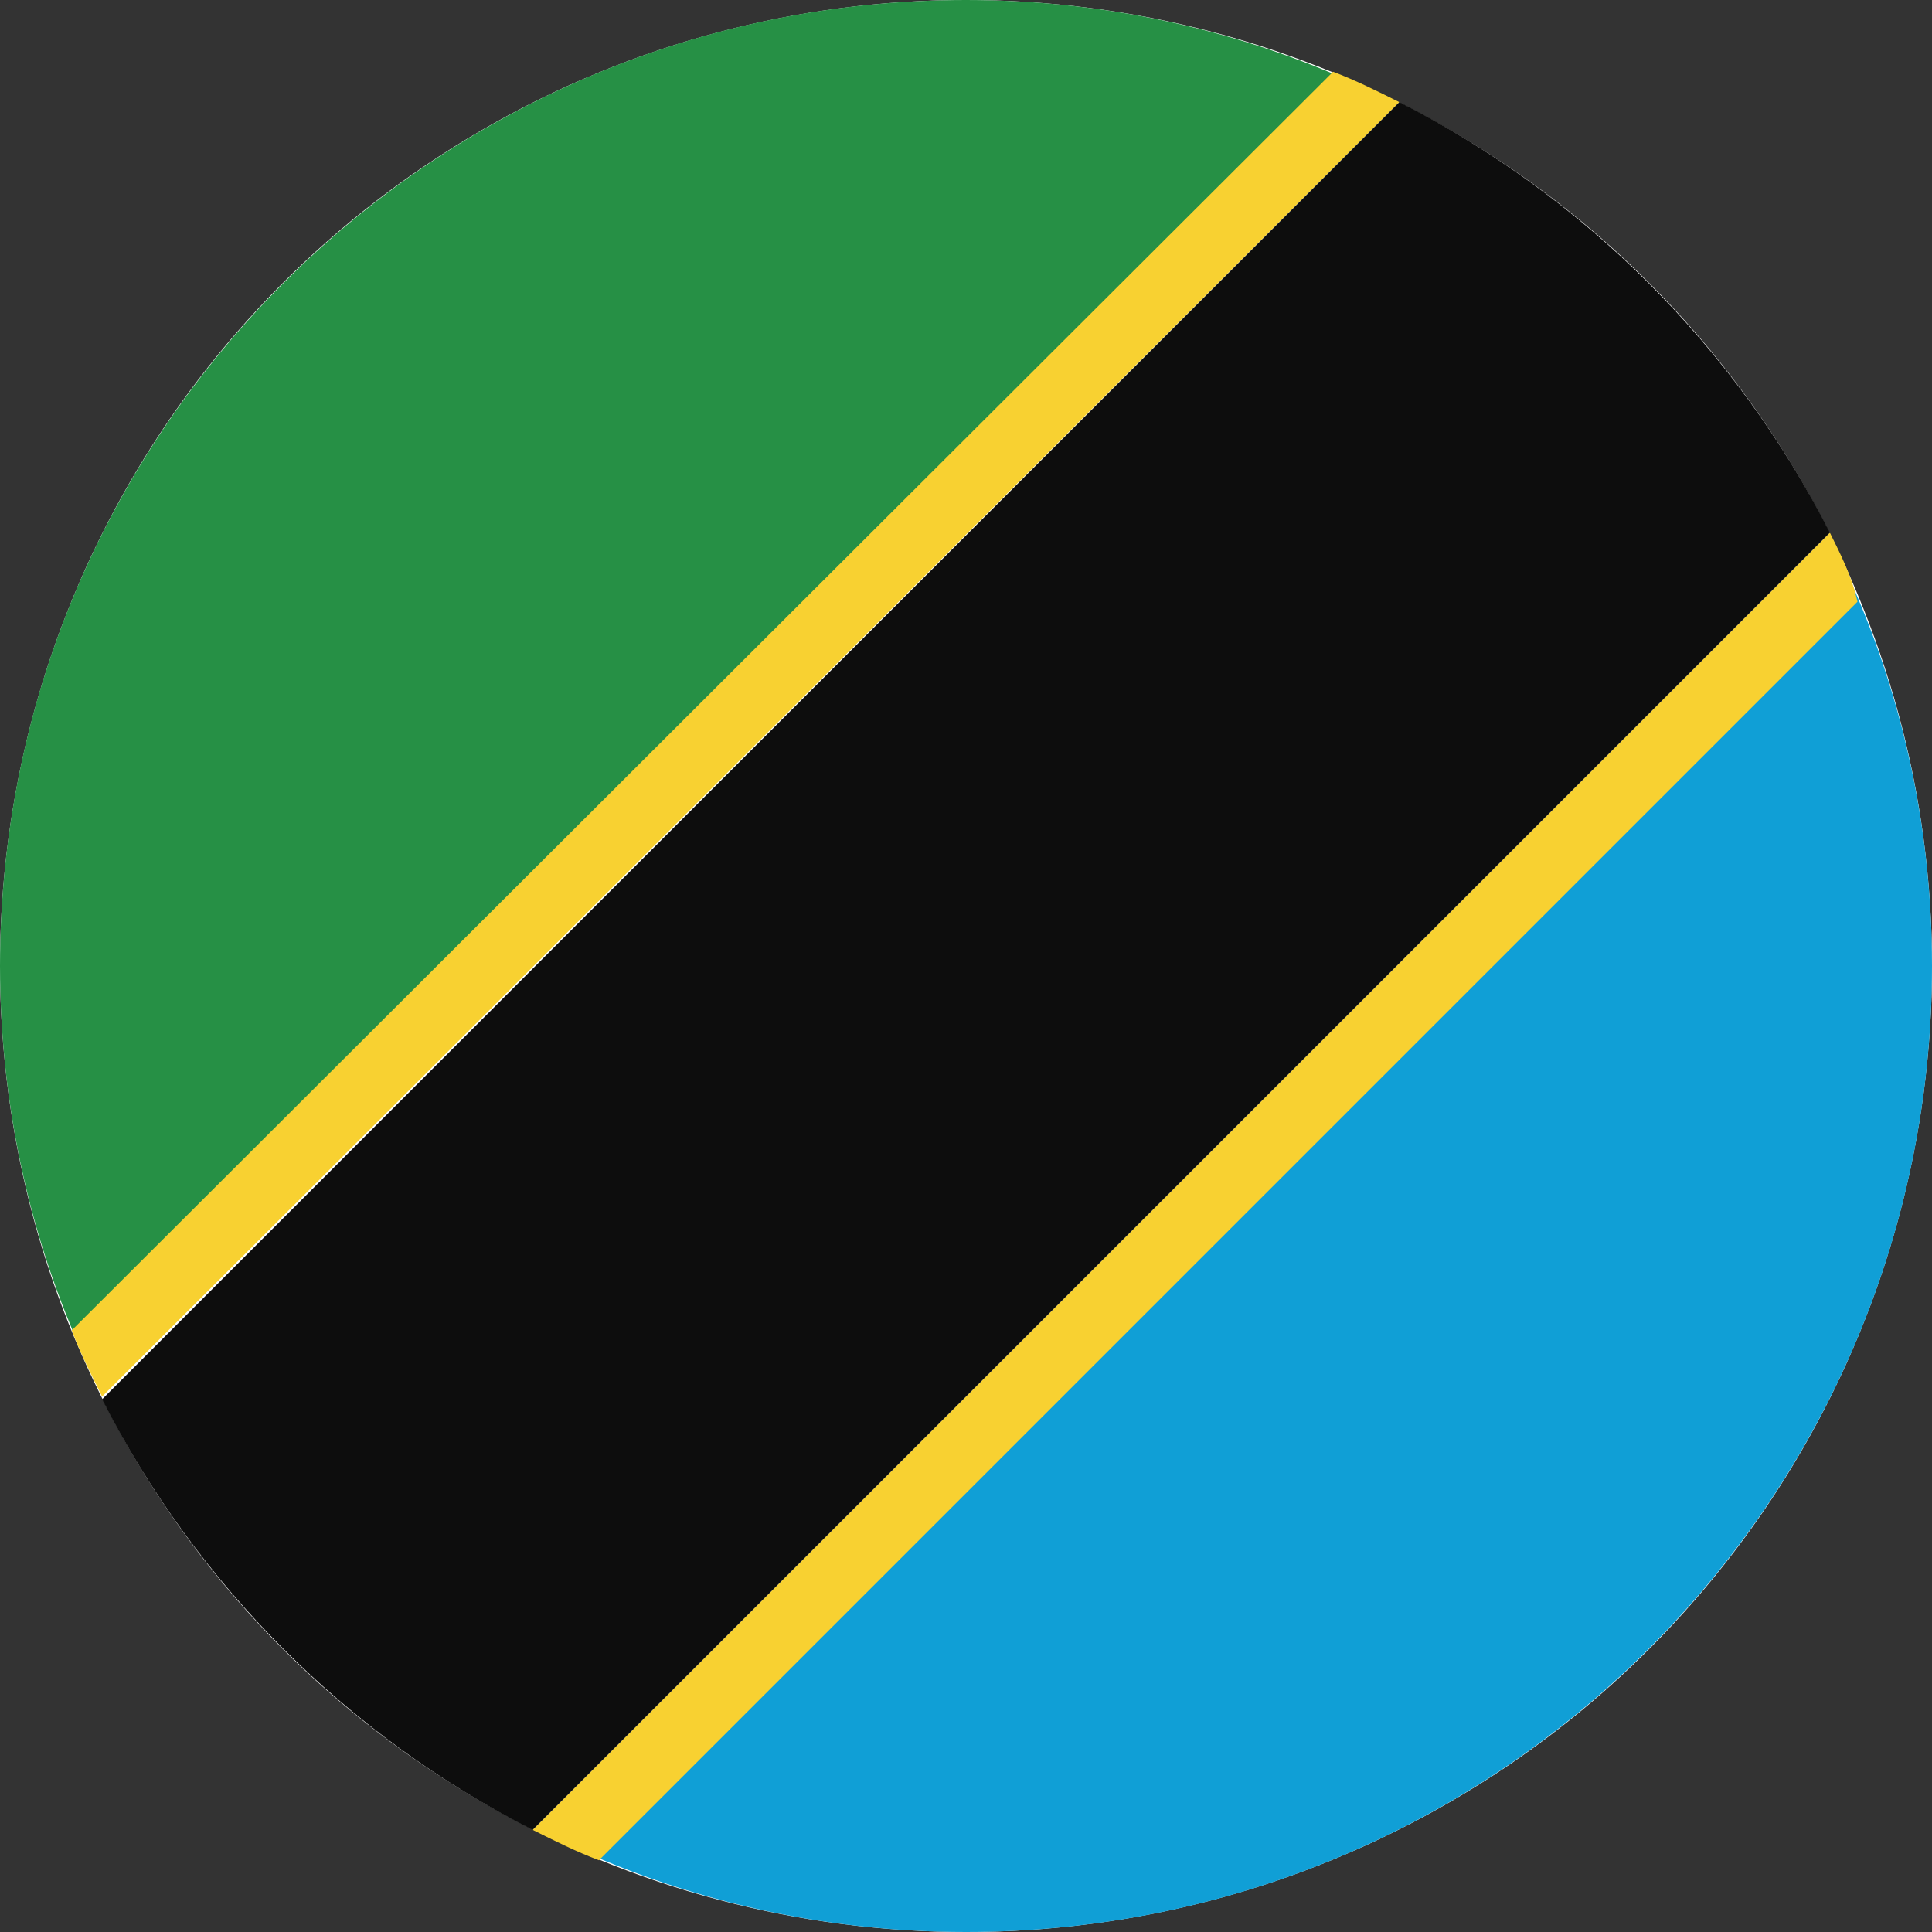
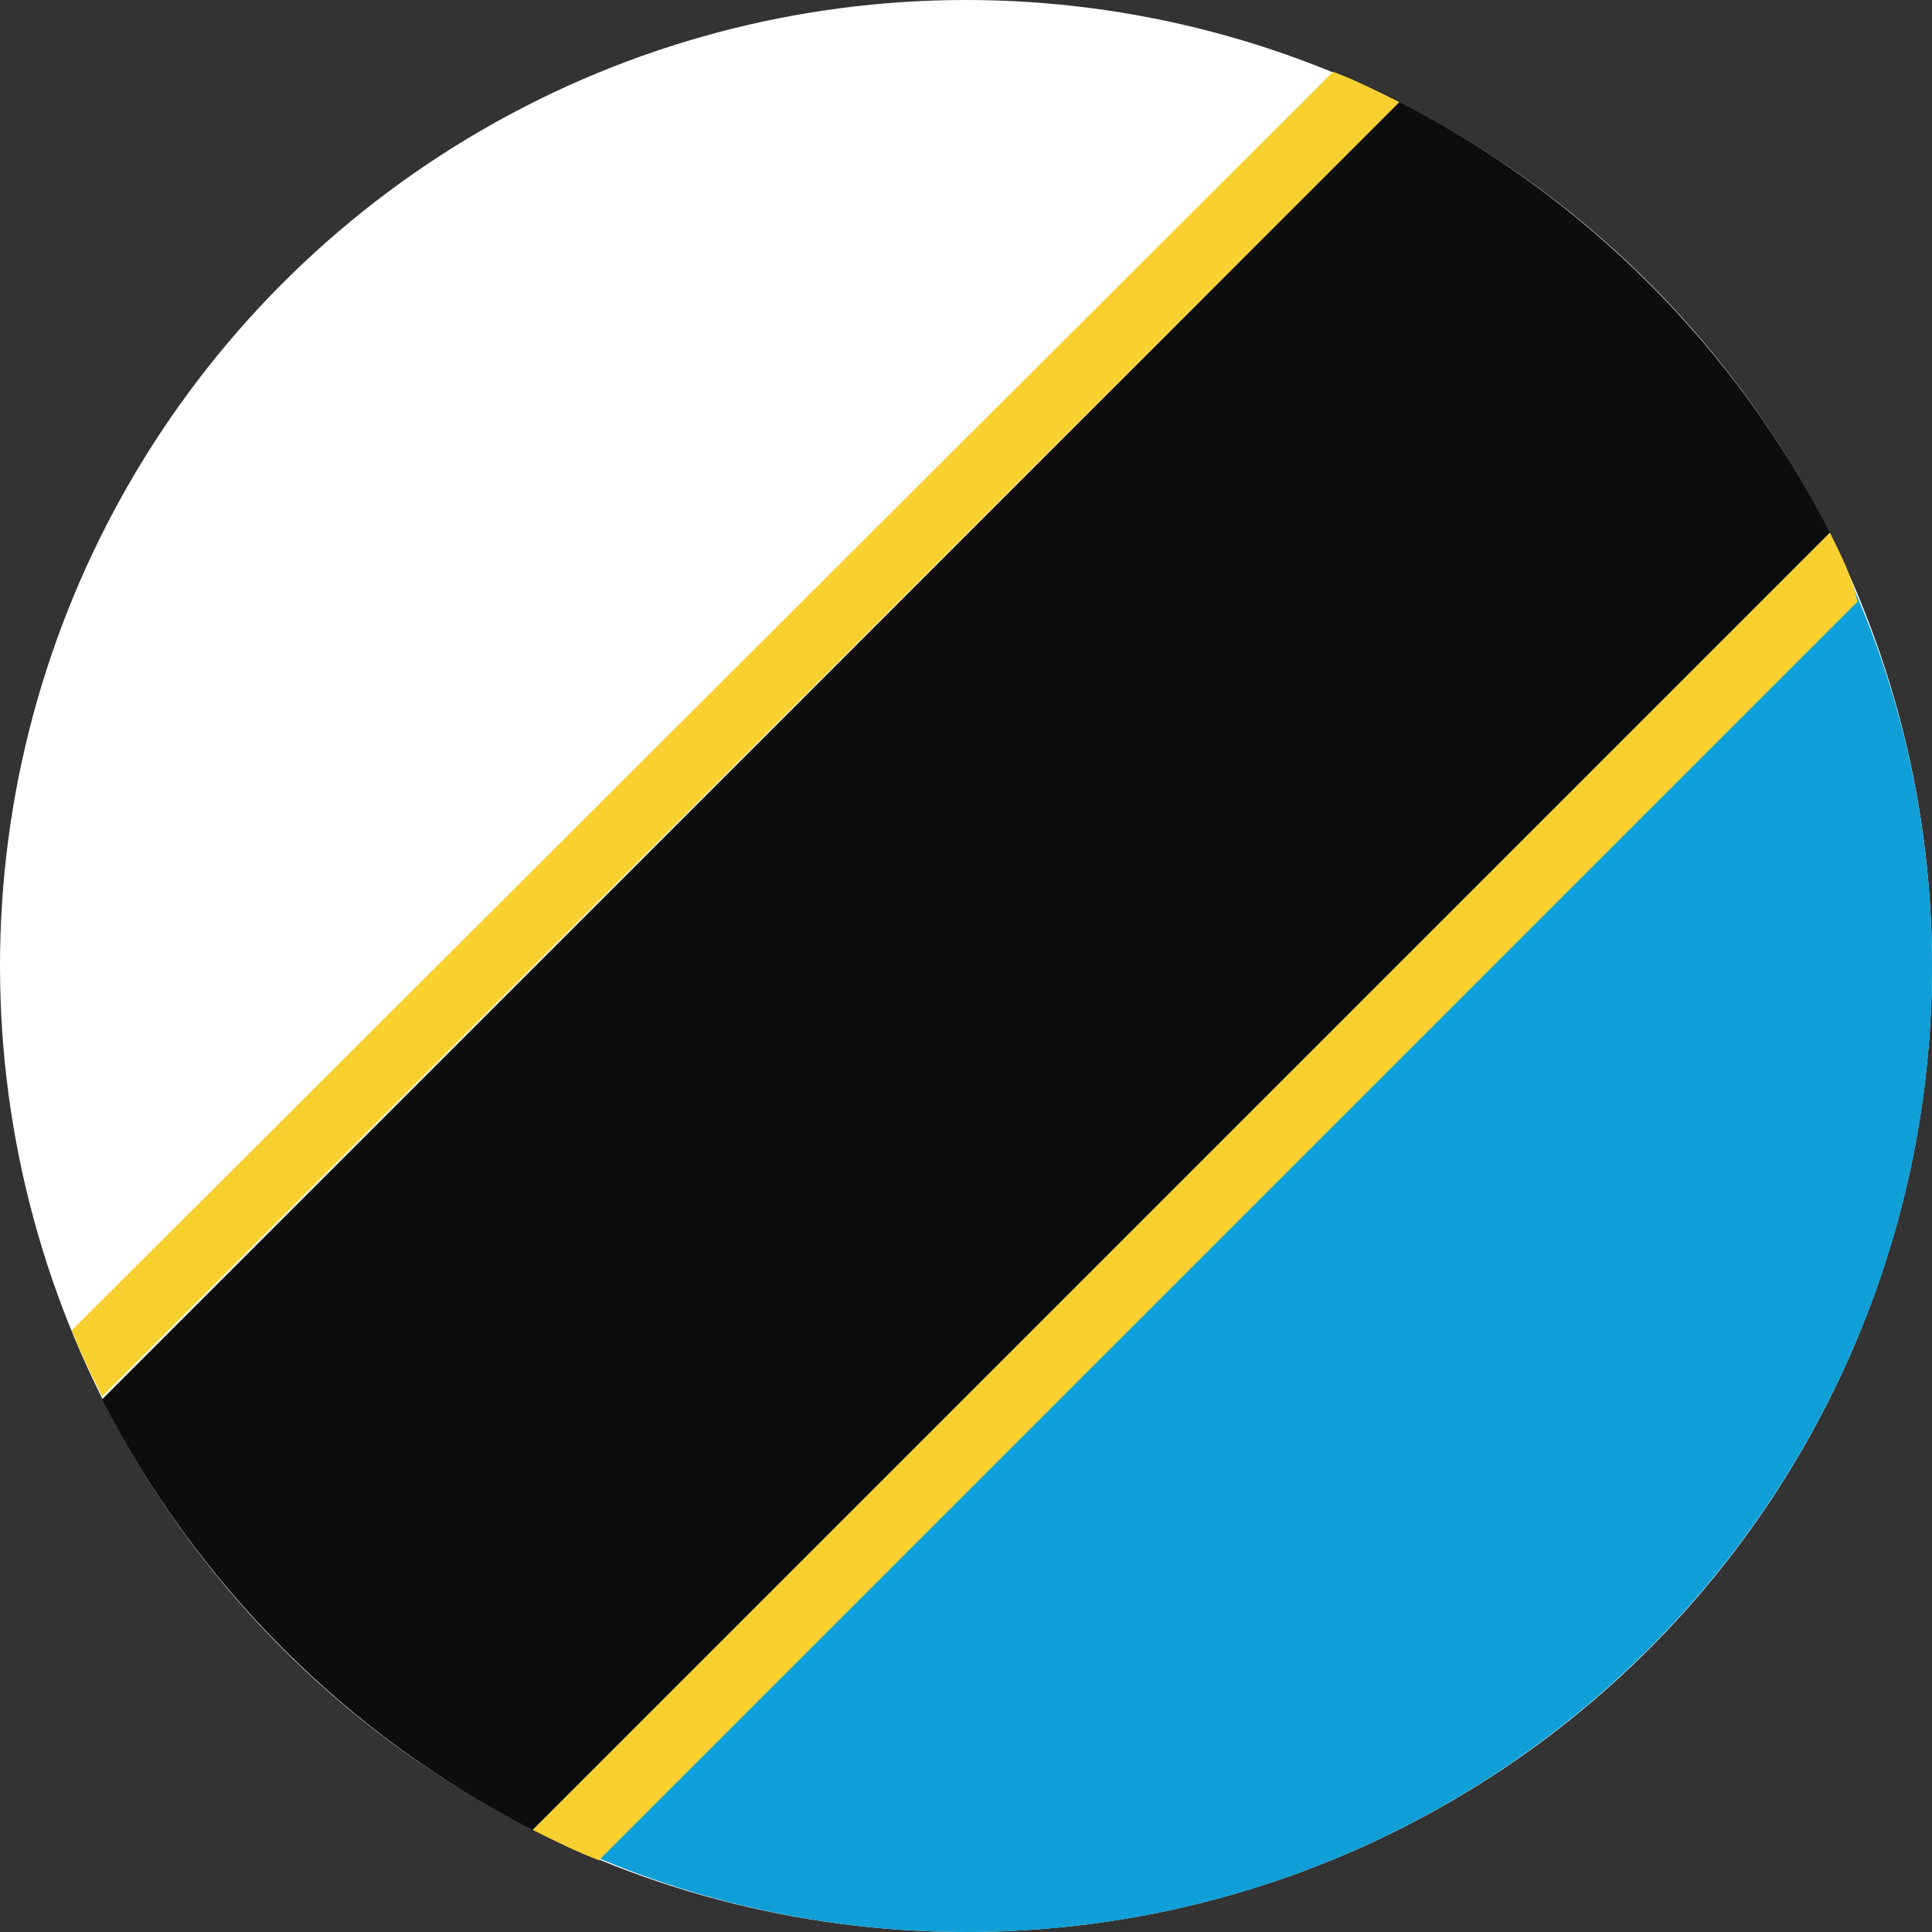
<svg xmlns="http://www.w3.org/2000/svg" version="1.1" id="Layer_1" x="0px" y="0px" viewBox="0 0 70 70" style="enable-background:new 0 0 70 70;" xml:space="preserve">
  <rect x="0" y="0" width="70" height="70" fill="#333333" stroke="none" />
  <style type="text/css">
	.st0{display:none;}
	.st1{display:inline;fill:#F0EEEE;}
	.st2{display:inline;fill:#4F5C32;}
	.st3{display:inline;fill:#D47928;}
	.st4{display:inline;fill:#C52328;}
	.st5{display:inline;fill:#FFC516;}
	.st6{display:inline;}
	.st7{fill:#C7444D;}
	.st8{fill:#F4F5F5;}
	.st9{fill:#FBB446;}
	.st10{fill:#FCB344;}
	.st11{fill:#5266AA;}
	.st12{fill:#F3A0C5;}
	.st13{fill:#FFD251;}
	.st14{display:inline;fill:#DE2227;}
	.st15{fill:#E0B624;}
	.st16{display:inline;fill:#1F4698;}
	.st17{display:inline;fill:#FFD72E;}
	.st18{display:inline;fill:#ED2A26;}
	.st19{display:inline;fill:#F1F0F0;}
	.st20{display:inline;fill:#D81F2A;}
	.st21{display:inline;fill:#F6C753;}
	.st22{display:inline;fill:#3986C7;}
	.st23{display:inline;fill:#EFECEC;}
	.st24{display:inline;fill:#F3F2F2;}
	.st25{display:inline;fill:#EB2227;}
	.st26{fill:#F1F0F0;}
	.st27{fill:#D81F2A;}
	.st28{fill:#6DA542;}
	.st29{fill:#FFD351;}
	.st30{fill:#31BA9C;}
	.st31{fill:#02AADC;}
	.st32{fill:#742E38;}
	.st33{fill:#AAD264;}
	.st34{fill:#884251;}
	.st35{fill:#793D46;}
	.st36{fill:#FEE15A;}
	.st37{fill:#FBB379;}
	.st38{fill:#9C4C5B;}
	.st39{display:inline;fill:#FEDA46;}
	.st40{display:inline;fill:#010101;}
	.st41{display:inline;fill:#F8981E;}
	.st42{display:inline;fill:#4A6F34;}
	.st43{fill:#2057A7;}
	.st44{fill:#FFFFFF;}
	.st45{fill:#269045;}
	.st46{fill:#109FD6;}
	.st47{fill:#F8D131;}
	.st48{fill:#0D0D0D;}
</style>
  <g id="Cyprus__x2F_cy" class="st0">
    <circle class="st1" cx="35" cy="35" r="35" />
    <path id="branch" class="st2" d="M32.5,57.5C32.5,57.5,32.5,57.5,32.5,57.5L32.5,57.5c-0.1-0.1-0.2-0.1-0.2-0.2   c-0.1-0.2-0.3-0.4-0.5-0.6c-0.3-0.4-0.6-0.8-0.6-0.8l-0.1-0.1l-0.8-0.3l-0.6-0.3l0.3-0.4l1.1,0.5l0.8,0.2l1.5,1.1l0,0   c0,0-0.2,0.2-0.4,0.4c-0.1,0.1-0.2,0.2-0.3,0.3C32.6,57.3,32.6,57.4,32.5,57.5C32.6,57.4,32.5,57.5,32.5,57.5 M27,55.8   c-0.7,0-1.4-0.2-2.1-0.6h0v0c0.1-0.1,0.2-0.2,0.3-0.3c0.2-0.1,0.6-0.3,1.2-0.3h0c0.7,0,1.6,0.2,2.5,0.7   C28.3,55.6,27.6,55.8,27,55.8L27,55.8L27,55.8z M23.9,55.1c-0.1,0-0.2,0-0.3-0.1c-0.1-0.1-0.1-0.2-0.1-0.3c0-0.1,0-0.3,0-0.4   c0.1,0,0.1,0,0.2,0h0c0.3,0,0.5,0.2,0.6,0.5c0,0.1,0.1,0.2,0,0.3C24.1,55.1,24,55.2,23.9,55.1L23.9,55.1z M29.3,54.5   c-1.8-0.3-2.6-0.9-2.9-1.4c-0.2-0.3-0.3-0.7-0.3-1v0h0c0.1,0,0.2,0,0.3,0C26.9,52,28.1,52.3,29.3,54.5L29.3,54.5L29.3,54.5   L29.3,54.5z M25.6,54.2c-0.8,0-1.4-0.1-1.8-0.4c-0.2-0.1-0.3-0.3-0.4-0.4c0-0.1-0.1-0.1-0.1-0.2c0.3-0.1,0.5-0.2,0.8-0.2   c0,0,0.1,0,0.1,0c0.6,0,1.5,0.2,2.5,1.1l0,0h0C26.4,54.1,26,54.2,25.6,54.2L25.6,54.2z M21.8,54c-0.8,0-1.9-0.2-2.6-0.9l0,0h0   c0.5-0.1,1.1-0.2,1.6-0.2c0.1,0,0.1,0,0.2,0c0.8,0,1.4,0.1,1.7,0.4c0.1,0.1,0.2,0.2,0.2,0.3c0,0.1,0,0.2-0.1,0.2   C22.6,53.9,22.3,54,21.8,54L21.8,54L21.8,54z M19.2,52.7c-0.1,0-0.2,0-0.3-0.1c-0.1-0.1-0.1-0.2-0.1-0.3c0-0.1,0-0.3,0-0.4v0   c0,0,0.1,0,0.1,0l0,0c0.1,0,0.2,0,0.3,0.1c0.1,0.1,0.1,0.2,0.2,0.3c0,0.1,0,0.2,0,0.3C19.3,52.6,19.3,52.7,19.2,52.7L19.2,52.7z    M25.3,52.5c-0.1,0-0.2,0-0.3-0.1c-0.1-0.1-0.1-0.2-0.1-0.3c0-0.1,0-0.3,0-0.4c0.1,0,0.1,0,0.2,0h0c0.3,0,0.5,0.2,0.6,0.5   c0,0.1,0.1,0.2,0,0.3C25.5,52.5,25.4,52.5,25.3,52.5L25.3,52.5z M22.3,52.4c-1.6-0.1-2.5-0.5-2.9-0.9c-0.2-0.2-0.3-0.4-0.4-0.6   c0-0.1-0.1-0.2-0.1-0.3l0,0c0.1,0,0.3-0.1,0.4-0.1h0C19.8,50.6,21,50.8,22.3,52.4L22.3,52.4L22.3,52.4z M24.1,52.2   C22.8,52,22,51.5,21.6,51c-0.2-0.3-0.4-0.6-0.5-0.9c0.1,0,0.3,0,0.4,0c0,0,0,0,0.1,0c0,0,0,0,0.1,0C22.3,50.1,23.5,50.4,24.1,52.2   L24.1,52.2L24.1,52.2z M17.3,51.6c-0.4,0-0.8,0-1.2-0.1c-0.7-0.2-1-0.4-1.1-0.6c-0.1-0.1-0.1-0.2-0.1-0.3c0,0,0-0.1,0-0.1l0,0   c0.4-0.1,0.7-0.1,1.1-0.1c0,0,0.1,0,0.1,0c0.3,0,0.6,0,0.9,0.1c0.7,0.1,1.3,0.5,1.7,1.1v0h0C18.2,51.6,17.7,51.6,17.3,51.6   L17.3,51.6z M20.4,50.5c-0.1,0-0.2,0-0.3-0.1c-0.1-0.1-0.1-0.2-0.1-0.3c0-0.1,0-0.3,0-0.4c0.1,0,0.1,0,0.2,0h0   c0.3,0,0.5,0.2,0.6,0.5c0,0.1,0.1,0.2,0,0.3C20.6,50.4,20.5,50.5,20.4,50.5L20.4,50.5z M18.1,50.2c-0.4-0.1-0.9-0.3-1.2-0.5   c-0.6-0.4-1.3-1-1.4-2l0,0h0c0,0,0.1,0,0.1,0c0,0,0,0,0,0c0.2,0,0.5,0,1,0.4C17.1,48.4,17.6,49.2,18.1,50.2L18.1,50.2z M19.6,50.1   c-0.4-0.2-0.7-0.4-1-0.6c-0.8-0.7-1.4-1.5-1.7-2.4c0.1,0,0.2-0.1,0.3-0.1c0,0,0,0,0,0c0,0,0,0,0,0c0.3,0,0.6,0.1,1.1,0.6   C18.8,48.1,19.2,48.9,19.6,50.1L19.6,50.1L19.6,50.1L19.6,50.1z M15.7,50c-0.5,0-0.7-0.3-0.7-0.4c-0.1-0.1-0.1-0.3-0.1-0.4v0   c0.1,0,0.2,0,0.3,0h0c0.3,0,0.6,0.1,0.8,0.4c0,0,0.1,0.2,0,0.3C16,50,15.9,50,15.7,50L15.7,50z M14.5,48.6c-0.4,0-0.8,0-1.2-0.1   c-0.4-0.1-0.7-0.5-0.8-0.8c-0.1-0.2-0.2-0.4-0.2-0.7h0c1.4,0,2,0.4,2.3,0.8c0.2,0.2,0.3,0.5,0.3,0.7h0C15,48.6,14.8,48.6,14.5,48.6   L14.5,48.6z M16,47.1c0,0-0.2-0.2-0.3-0.4c-0.2-0.3-0.3-0.5-0.3-0.7c0-0.2,0-0.7-0.1-0.9c0-0.3-0.1-0.6-0.1-0.6h0   c0,0,0.9,0.3,0.9,1.1C16.1,46.4,16,47.1,16,47.1L16,47.1L16,47.1L16,47.1z M14.9,47.1C14.9,47.1,14.9,47.1,14.9,47.1   c-0.3,0-0.7-0.2-1.2-0.5c-0.5-0.3-1-0.6-1.2-0.9c-0.2-0.3-0.4-0.7-0.4-1.2c0-0.2,0-0.5,0-0.7c0,0,0.1,0,0.1,0   c0.2,0,0.4,0.1,0.6,0.3c0.2,0.2,0.5,0.4,0.7,0.6c0.3,0.3,0.5,0.5,0.8,0.8l0,0c0,0,0.3,0.5,0.4,0.9c0.1,0.2,0.2,0.4,0.2,0.6   C15,46.9,15,47,14.9,47.1C15,47,15,47.1,14.9,47.1C14.9,47.1,14.9,47.1,14.9,47.1L14.9,47.1z" />
    <path id="branch_1_" class="st2" d="M30.5,57.5C30.5,57.4,30.5,57.4,30.5,57.5c-0.1-0.1-0.1-0.2-0.1-0.2C30.3,57.2,30.1,57,30,57   c-0.2-0.2-0.4-0.4-0.4-0.4l0,0l1.5-1.1l0.8-0.2l1.1-0.5l0.3,0.4l-0.6,0.3l-0.8,0.3l-0.1,0.1c-0.1,0.1-0.3,0.4-0.6,0.8   c-0.2,0.2-0.4,0.4-0.5,0.6C30.6,57.3,30.6,57.4,30.5,57.5L30.5,57.5C30.5,57.4,30.5,57.5,30.5,57.5 M36.1,55.8L36.1,55.8   c-0.7,0-1.4-0.2-1.9-0.5c1-0.5,1.8-0.7,2.5-0.7h0c0.6,0,1,0.2,1.2,0.3c0.1,0.1,0.2,0.2,0.3,0.3v0h0C37.5,55.6,36.8,55.8,36.1,55.8   L36.1,55.8z M39.1,55.1c-0.1,0-0.2,0-0.2-0.1c0-0.1,0-0.2,0-0.3c0.1-0.2,0.3-0.5,0.6-0.5h0c0.1,0,0.1,0,0.2,0c0,0.1,0,0.3,0,0.4   c0,0.1-0.1,0.2-0.1,0.3C39.4,55.1,39.2,55.1,39.1,55.1L39.1,55.1z M33.7,54.5L33.7,54.5L33.7,54.5c1.2-2.2,2.4-2.5,2.9-2.5   c0.1,0,0.2,0,0.3,0h0v0c0,0.4-0.1,0.7-0.3,1C36.3,53.6,35.5,54.2,33.7,54.5L33.7,54.5z M37.4,54.1c-0.4,0-0.8,0-1.2-0.1h0l0,0   c1-0.9,1.9-1.1,2.5-1.1c0,0,0.1,0,0.1,0c0.3,0,0.6,0.1,0.8,0.2c0,0.1,0,0.1-0.1,0.2c-0.1,0.2-0.2,0.3-0.4,0.4   C38.8,54,38.2,54.1,37.4,54.1L37.4,54.1z M41.2,54L41.2,54c-0.5,0-0.8-0.1-1-0.2c-0.1,0-0.1-0.1-0.1-0.2c0-0.1,0.1-0.2,0.2-0.3   c0.4-0.3,1-0.4,1.7-0.4c0.1,0,0.1,0,0.2,0c0.5,0,1.1,0.1,1.6,0.2h0l0,0C43.1,53.7,42,54,41.2,54L41.2,54z M43.8,52.6   c-0.1,0-0.2,0-0.2-0.1c0-0.1,0-0.2,0-0.3c0-0.1,0.1-0.2,0.2-0.3c0.1-0.1,0.2-0.1,0.3-0.1l0,0c0,0,0.1,0,0.1,0v0c0,0.1,0,0.3,0,0.4   c0,0.1-0.1,0.2-0.1,0.3C44,52.6,43.9,52.6,43.8,52.6L43.8,52.6z M37.7,52.5c-0.1,0-0.2,0-0.2-0.1c0-0.1,0-0.2,0-0.3   c0.1-0.2,0.3-0.5,0.6-0.5h0c0.1,0,0.1,0,0.2,0c0,0.1,0,0.3,0,0.4c0,0.1-0.1,0.2-0.1,0.3C38,52.4,37.8,52.5,37.7,52.5L37.7,52.5z    M40.7,52.4L40.7,52.4c1.3-1.6,2.5-1.8,3-1.8h0c0.1,0,0.3,0,0.4,0.1l0,0c0,0.1-0.1,0.2-0.1,0.3c-0.1,0.2-0.3,0.4-0.4,0.6   C43.2,51.8,42.3,52.3,40.7,52.4L40.7,52.4z M38.9,52.2L38.9,52.2c0.6-1.9,1.8-2.2,2.5-2.2c0,0,0,0,0.1,0s0,0,0.1,0   c0.1,0,0.3,0,0.4,0c-0.1,0.3-0.3,0.7-0.5,0.9C41,51.4,40.2,52,38.9,52.2L38.9,52.2z M45.7,51.6c-0.4,0-0.9,0-1.3-0.1h0v0   c0.4-0.5,1-0.9,1.7-1.1c0.3-0.1,0.6-0.1,0.9-0.1c0,0,0.1,0,0.1,0c0.4,0,0.7,0.1,1.1,0.1l0,0c0,0,0,0.1,0,0.1c0,0.1-0.1,0.2-0.1,0.3   c-0.1,0.2-0.4,0.5-1.1,0.6C46.5,51.5,46.1,51.6,45.7,51.6L45.7,51.6z M42.6,50.4c-0.1,0-0.2-0.1-0.2-0.1c0-0.1,0-0.2,0-0.3   c0.1-0.2,0.3-0.5,0.6-0.5h0c0.1,0,0.1,0,0.2,0c0,0.1,0,0.3,0,0.4c0,0.1-0.1,0.2-0.1,0.3C42.9,50.4,42.8,50.4,42.6,50.4L42.6,50.4z    M44.9,50.1c0.5-1,1-1.7,1.5-2.2c0.4-0.3,0.8-0.4,1-0.4c0,0,0,0,0,0c0,0,0.1,0,0.1,0h0l0,0c-0.1,1-0.8,1.6-1.4,2   C45.8,49.8,45.4,50,44.9,50.1L44.9,50.1z M43.4,50.1L43.4,50.1L43.4,50.1c0.4-1.2,0.8-2,1.3-2.6c0.4-0.5,0.8-0.6,1.1-0.6   c0,0,0,0,0,0c0,0,0,0,0,0c0.1,0,0.2,0,0.3,0.1c-0.4,0.9-1,1.8-1.7,2.4C44.1,49.7,43.8,49.9,43.4,50.1L43.4,50.1z M47.3,50   c-0.2,0-0.3,0-0.4-0.1c-0.1-0.1,0-0.2,0-0.3c0.2-0.3,0.5-0.4,0.8-0.4h0c0.1,0,0.2,0,0.3,0v0c0,0.1,0,0.3-0.1,0.4   C48,49.7,47.8,50,47.3,50L47.3,50z M48.5,48.5c-0.3,0-0.5,0-0.5,0h0c0-0.3,0.1-0.5,0.3-0.7c0.3-0.3,1-0.7,2.3-0.8h0   c0,0.2-0.1,0.4-0.2,0.7c-0.1,0.3-0.4,0.7-0.8,0.8C49.2,48.5,48.8,48.6,48.5,48.5L48.5,48.5z M47,47.1L47,47.1L47,47.1   c0,0-0.1-0.8-0.1-1.6c0-0.8,0.8-1.1,0.9-1.1h0c0,0,0,0.3-0.1,0.6c0,0.2-0.1,0.7-0.1,0.9c0,0.2-0.2,0.5-0.3,0.7   C47.2,46.9,47,47.1,47,47.1L47,47.1z M48.1,47C48.1,47,48.1,47,48.1,47C48,47,48,47,48.1,47C48,46.9,48,46.9,48,46.8   c0-0.2,0.1-0.4,0.2-0.6c0.2-0.4,0.4-0.8,0.4-0.9l0,0c0.2-0.3,0.5-0.6,0.8-0.8c0.2-0.2,0.4-0.4,0.7-0.6c0.3-0.2,0.5-0.3,0.6-0.3   c0,0,0.1,0,0.1,0c0,0.2,0,0.5,0,0.7c0,0.6-0.2,1-0.4,1.2c-0.3,0.3-0.7,0.6-1.2,0.9C48.8,46.8,48.4,47,48.1,47   C48.1,47,48.1,47,48.1,47L48.1,47z" />
    <path class="st3" d="M60.1,15.4l-0.2,0.1l-0.1,0l-0.3,0l-0.3,0.1L58.7,16l0,0l-0.2,0L58.3,16l-0.1,0l0,0.2l-0.1,0.1L58,16.5l-0.4,0   l-0.3,0.2l-0.4-0.1l-0.2,0.1l-0.4,0.4L56,17.2l-0.1,0l-0.3,0l-0.1,0l-0.2,0.2l-0.3,0l-0.1,0.1l-0.2,0.3L54.5,18l-0.1,0l-0.1,0   l-0.1,0l0,0.2l-0.1,0.1l-0.2,0.1l-0.2,0.2l-0.2,0.1l-0.2,0h-0.1L53,18.7l-0.4,0l-0.2,0.2l0,0l-0.1,0l-0.1,0.1l0,0l-0.2,0l-0.2,0.1   L51.7,19l-0.1,0.1l-0.2,0L51.2,19l-0.2-0.1l-0.1,0l0,0.2l0,0l-0.1,0.2l-0.2,0.1l0,0l-0.3,0.3l-0.5,0.5l-0.4,0.2l-0.4,0.1L48.6,21   l-0.8,0.4L46.6,22l-0.3,0.1l-0.4,0.1l-0.7,0.2l-0.6,0.2l0,0l-0.1,0l-0.8,0.2l-0.4,0l-0.2,0.1l-0.6-0.1l-0.4,0l-0.3,0.1l-0.5,0.2   l-0.8,0.4l-0.3,0.2L39.9,24l-0.5,0.2l0-0.2l0,0L39.2,24l-0.1,0l-0.4,0.1h-0.2l-0.1,0l0,0l-0.8,0.3l-0.9,0.1l-0.5,0.1l-0.3,0   l-0.2,0.1l-0.4,0.1l-0.1,0l0,0l-1.2,0.1l-0.6-0.1l-0.3,0.1l-0.4-0.2l-0.7-0.1l-0.2,0l-0.3-0.1l-0.2,0.1l-0.1,0l-0.3-0.1l-0.1,0   l-0.2,0.1l-0.1,0l-0.1-0.1l-0.3,0L29.7,24l-1,0.1l-0.3-0.1l-0.9-0.3l-0.1,0L27.3,24L27,24.1l-0.2,0.1l-0.3,0L26.1,24l-0.4-0.2   l-0.1,0l-0.3,0l-0.1,0l-0.6-0.3l-0.7-0.5l-0.5-0.2l-0.2,0l0,0.1l0.1,0.3l0,0.3l0,0.3l0,0.2l0,0.1l0.2,0.2l0.1,0.2l0.1,0.6l0,0.6   l-0.1,0.9l0,0.1l-0.1,0.5l-0.1,0.4l-0.4,1.1l-0.1,0.1l-0.2,0.2L22,29.3l-0.4,0.2l-0.1,0.1l-0.3,0l-0.2,0l-0.3-0.1l-0.3-0.1   l-0.3-0.2l-0.4-0.1l-0.4-0.2l-0.1-0.1l-0.2,0l-0.3-0.1v0l-0.1,0l-0.1,0l0,0l-0.4,0l-0.4-0.2l-0.2,0l-0.3,0l-0.3,0.1l0,0l-0.1,0.1   l-0.2-0.1l-0.1,0l-0.1,0.2l0,0l-0.1,0.1l-0.1,0l-0.1,0l-0.1,0l-0.1,0.1l0,0l-0.1,0.1l-0.1,0l0,0l0,0l-0.1,0l-0.1,0l-0.1-0.1l-0.1,0   l-0.1,0l-0.1,0.1l0,0.2l-0.1,0.1l-0.2,0.2l-0.2,0.2l-0.1,0.2l-0.4,0.9l-0.2,0.4l-0.1,0.1l-0.3,0.3l-0.2,0.2L12.6,32l-0.5,0.2   l-0.4,0.1l-0.2,0l-0.4-0.1l-0.3-0.1l-0.4-0.2L10,31.5l-0.6-0.6l-0.1-0.1l0,0l-0.2-0.1l-0.1,0l-0.1,0.1l0,0.1l0,0.1l-0.1,0.7l0,0   l0,0.3l0.5,0.6l0.1,0.3l0,0l0.1,0.2l0.1,0.1l0,0l0.2,0.5l-0.1,0.3l0.1,0.2l-0.1,0.1l0,0.2l0.4,0.5l0.1,0.2l-0.1,0.3l-0.2,0.2l0,0   l0,0.1l0.2,0.2l0.3,0.3l0.2,0.4l0.1,0.1l0.2,0l0.1,0.1l0.1,0l0.1,0.1l0.1,0l0.1,0.1l0.1,0.1l0,0.4l0.2,0.5l0,0.3l0,0l0.1,0.2l0,0.2   l-0.1,0.4l0.2,0.1l0.2,0l0.1,0l0.2,0.1l0.2,0.3l0.2,0l0.1,0.1l0.6,0.6l0.1,0.1l0,0l0.1,0.1l0.1,0.1l0.2-0.1l0,0l0.2,0l0.1,0.1   l0.2,0.1l0.2,0l0.5,0.2l0.2,0.1l0.4,0.3l0.2,0.1l0.1,0.1l0.1,0.1l0.3,0.1l0.3,0.1l0.1,0l0.1,0l0,0h0l0,0l0.6,0.2l0.3,0.1l0.3,0.1   l0.2,0.1l0.1,0l0.2-0.2l0.2,0l0.2,0l0.2,0l0.3-0.2l0.1-0.1l0.2-0.1l0.6-0.1l0.2,0.1l0.5-0.2l0.3,0.1l0.3-0.1l0.6,0.1l0.2,0.1   l0.2,0.2l0,0l0.2,0l-0.1,0.1l0.3,0.3l0.2,0.4l0,0l0.2,0.5l0.1,0.2l0.1,0.3l0,0.2l-0.1,0.1l0,0.1l0,0l0,0.1l0.1,0l0.1-0.1l0.1,0   l0.2,0l0.1,0l0.2-0.1l0.1-0.1l0.2,0.1l0.3,0l0.1,0l0.3,0.1l0.2,0l0.1,0l0-0.1l0-0.1L25.6,44l-0.3-0.3l-0.1-0.2l-0.1-0.2l0-0.3   l0-0.2l0-0.3l0.1-0.1l0.1-0.2h0l0-0.1l0.1-0.2l0.4-0.2l0.4-0.4l0.3-0.2l0.3-0.1l0,0l0,0l0.9-0.3l0,0l0.4-0.1l2.6,0.2l0.1,0v0   l0.1-0.2l0,0l0,0l0.3-0.1l0.1,0l0.4,0.1l0.2,0l0.2-0.1l0.2,0l0.4-0.2l0.2,0l0.1,0l0.4-0.3l0.4-0.1l0.1-0.1l0,0l0.4-0.2l0.3-0.2   L35,39l0.3-0.1l0.7,0l0.1-0.2l0.3,0l0.2-0.2l0.2-0.1l0.1-0.2L37,38l0.2-0.1l0.5,0l0.6,0.1l0.1-0.1l0.1-0.5l0.1-0.1l0.4-0.6l0-0.2   v-0.2l0.1-0.3l0-0.5l0.1-0.5l0.3-0.6l0.2-0.2l0.4-0.2l0.2-0.1l0.3,0v0l0,0l0.1,0l0.9,0c0,0,0.3,0,0.3,0l0.3,0l0.7,0.1l0.1,0   l0.3,0.1l0.3,0.2l0.3,0.3l0.1,0.1l0.2,0.1l0.1,0l0.2,0l0.2-0.1l0.2-0.1l0.2-0.1l0,0l0.1-0.2l0,0l0,0v0h0l0.1-0.1l0.5-0.2l0.5,0   l0.1,0l0,0l0.1-0.2l0.1,0l0.3,0.1l0.2,0l0.2,0.1l0.1,0l0.3,0l0.3,0.2l0.2,0l0.6,0.3l0,0l0,0l0,0l0.1,0l0.1,0l0,0l0,0l0.1,0.1l0.1,0   l0.1-0.1l0-0.1l0,0l-0.2,0l-0.2-0.3l0.2-0.2l-0.3-0.3l0-0.1l0,0L48.4,33l-0.5-0.8l-0.6-0.5l0,0l-0.2-0.2l0,0L47,31.5l-0.3-0.4   l-0.2-0.3l0-0.1l-0.1-0.1l-0.1-0.3l-0.3-0.2l-0.2-0.2l0,0l-0.4-0.6l-0.1-0.1l-0.1-0.1l-0.2,0l0,0l0,0l0,0l0.1-0.1l0.1,0l0-0.1   l-0.2-0.6l0,0l0-0.2l0.2-0.9l0-0.1l0.3-0.6l0.2-0.2l0.2-0.4l0.2-0.3l0.2-0.2l0,0l0.3-0.2l0.3,0l0.2,0l0.4,0.1l0.4,0l0.1,0l0.2,0   l0.3-0.1l0.1-0.1l0.1-0.1l0.2-0.5l0-0.2l0.1-0.2l0.6-0.6l0.4-0.4l0.9-0.7l0.5-0.3l0.2-0.1l2.1-0.9l0.5-0.6l0.3-0.3l0.5-0.3l0.6-0.2   l0.5-0.4l0.1-0.1l0.1-0.4l0.1,0l0.1-0.2l0-0.1l0.4-0.3l0,0l1.6-0.8l0.2,0l0.1-0.2l0.5-0.1l0.1,0l0.1-0.1l0.1-0.2v0l0-0.4l0.1-0.1   l0.1-0.3l0.1-0.1l0.1-0.1L60.1,15.4L60.1,15.4L60.1,15.4z" />
  </g>
  <g id="Spain__x2F_es" class="st0">
    <circle class="st4" cx="35" cy="35" r="35" />
    <path class="st5" d="M0,34.8c0,4.2,0.7,8.2,2.1,11.9h65.9c1.3-3.7,2.1-7.7,2.1-11.9c0-4-0.7-7.8-1.9-11.4H1.9   C0.7,26.9,0,30.8,0,34.8z" />
    <g class="st6">
      <path class="st7" d="M20.2,35.4l0.7-2.8c0.1-0.3-0.2-0.5-0.5-0.5h-0.5c-0.3,0-0.5,0.2-0.5,0.5L20.2,35.4z" />
      <rect x="19.3" y="33.9" class="st8" width="1.6" height="6.3" />
      <rect x="18.9" y="33.1" class="st9" width="2.5" height="0.7" />
      <g>
        <rect x="17.3" y="35.4" class="st7" width="4.1" height="0.7" />
        <polygon class="st7" points="21.4,38.3 18.9,37.6 18.9,36.9 21.4,37.6    " />
        <path class="st7" d="M7.8,35.4l0.7-2.8C8.6,32.3,8.4,32,8.1,32H7.6c-0.3,0-0.5,0.2-0.5,0.5L7.8,35.4z" />
      </g>
      <path class="st8" d="M10.7,33.1c-0.5,0-0.8,0.3-0.8,0.7v4.8c0,0.9,0.9,2.6,4.1,2.6s4.1-1.7,4.1-2.6v-4.8c0-0.4-0.4-0.7-0.8-0.7    H10.7L10.7,33.1z" />
      <g>
        <path class="st7" d="M14,36.9H9.9v-2.9c0-0.4,0.3-0.8,0.8-0.8H14V36.9z" />
        <path class="st7" d="M14,36.9h4.1v1.8c0,1.1-0.9,2-2,2H16c-1.1,0-2-0.9-2-2L14,36.9L14,36.9z" />
      </g>
      <path class="st9" d="M9.9,36.9H14v1.8c0,1.1-0.9,2-2,2h-0.2c-1.1,0-2-0.9-2-2C9.9,38.6,9.9,36.9,9.9,36.9z" />
      <g>
        <path class="st7" d="M13.2,40.2v-3.3h-0.8v3.7C12.7,40.5,12.9,40.4,13.2,40.2z" />
        <path class="st7" d="M11.5,40.5v-3.7h-0.8v3.3C11,40.4,11.2,40.5,11.5,40.5z" />
      </g>
      <rect x="10.7" y="35.4" class="st10" width="2.5" height="0.7" />
      <g>
        <rect x="10.7" y="33.9" class="st9" width="2.5" height="0.7" />
        <rect x="11.1" y="34.3" class="st9" width="1.6" height="1.3" />
      </g>
      <rect x="7" y="33.9" class="st8" width="1.6" height="6.3" />
      <g>
        <rect x="6.6" y="39.8" class="st9" width="2.5" height="0.7" />
        <rect x="6.6" y="33.1" class="st9" width="2.5" height="0.7" />
      </g>
      <rect x="6.2" y="40.6" class="st11" width="3.3" height="0.7" />
      <rect x="19.3" y="39.8" class="st9" width="2.5" height="0.7" />
      <rect x="18.5" y="40.6" class="st11" width="3.3" height="0.7" />
      <rect x="11.5" y="32.4" class="st9" width="4.9" height="0.7" />
      <rect x="13.6" y="30.2" class="st10" width="0.8" height="2.2" />
      <g>
        <path class="st8" d="M13.2,31.3c-0.7,0-1.2-0.5-1.2-1.1s0.6-1.1,1.2-1.1c0.7,0,1.2,0.5,1.2,1.1S13.9,31.3,13.2,31.3z M13.2,29.8     c-0.2,0-0.4,0.2-0.4,0.4s0.2,0.4,0.4,0.4c0.2,0,0.4-0.2,0.4-0.4C13.6,30,13.4,29.8,13.2,29.8z" />
        <path class="st8" d="M14.8,31.3c-0.7,0-1.2-0.5-1.2-1.1s0.6-1.1,1.2-1.1c0.7,0,1.2,0.5,1.2,1.1S15.5,31.3,14.8,31.3z M14.8,29.8     c-0.2,0-0.4,0.2-0.4,0.4s0.2,0.4,0.4,0.4c0.2,0,0.4-0.2,0.4-0.4C15.2,30,15,29.8,14.8,29.8z" />
        <path class="st8" d="M16.5,32c-0.7,0-1.2-0.5-1.2-1.1c0-0.6,0.6-1.1,1.2-1.1c0.7,0,1.2,0.5,1.2,1.1C17.7,31.5,17.1,32,16.5,32z      M16.5,30.5c-0.2,0-0.4,0.2-0.4,0.4c0,0.2,0.2,0.4,0.4,0.4c0.2,0,0.4-0.2,0.4-0.4C16.9,30.7,16.7,30.5,16.5,30.5z" />
        <path class="st8" d="M11.5,32c-0.7,0-1.2-0.5-1.2-1.1c0-0.6,0.6-1.1,1.2-1.1s1.2,0.5,1.2,1.1C12.8,31.5,12.2,32,11.5,32z      M11.5,30.5c-0.2,0-0.4,0.2-0.4,0.4c0,0.2,0.2,0.4,0.4,0.4c0.2,0,0.4-0.2,0.4-0.4C11.9,30.7,11.8,30.5,11.5,30.5z" />
      </g>
      <path class="st9" d="M16.5,38.3v0.4c0,0.2-0.2,0.4-0.4,0.4c-0.2,0-0.4-0.2-0.4-0.4v-0.4H16.5 M17.3,37.6h-2.5v1.1    c0,0.6,0.6,1.1,1.2,1.1c0.7,0,1.2-0.5,1.2-1.1V37.6L17.3,37.6z" />
      <path class="st12" d="M16.1,36.1L16.1,36.1c-0.5,0-0.9-0.3-0.9-0.8v-0.7c0-0.4,0.3-0.8,0.8-0.8h0.1c0.4,0,0.8,0.3,0.8,0.8v0.7    C16.9,35.8,16.5,36.1,16.1,36.1z" />
      <ellipse class="st11" cx="14" cy="36.9" rx="1.2" ry="1.1" />
      <rect x="13.6" y="28.7" class="st9" width="0.8" height="2.2" />
      <path class="st7" d="M11.5,32.4l-0.8-0.7l0.5-0.4c0.7-0.7,1.8-1.1,2.8-1.1l0,0c1.1,0,2.1,0.4,2.8,1.1l0.5,0.4l-0.8,0.7H11.5z" />
      <g>
-         <ellipse class="st13" cx="14" cy="31.7" rx="0.4" ry="0.4" />
        <ellipse class="st13" cx="12.4" cy="31.7" rx="0.4" ry="0.4" />
        <ellipse class="st13" cx="15.6" cy="31.7" rx="0.4" ry="0.4" />
      </g>
      <g>
        <rect x="6.6" y="35.4" class="st7" width="4.1" height="0.7" />
        <polygon class="st7" points="6.6,38.3 9.1,37.6 9.1,36.9 6.6,37.6    " />
      </g>
    </g>
  </g>
  <g id="Romania__x2F_ro" class="st0">
    <path class="st14" d="M46.7,2l-4.1,11.3c3.8,12.4,3.8,30.9,0,43.3L46.7,68C60.3,63.2,70,50.2,70,35C70,19.8,60.3,6.8,46.7,2z" />
    <g class="st6">
      <path class="st15" d="M46.7,13.3V2C43,0.7,39.1,0,35,0C40.4,0,32.9,18.3,46.7,13.3z" />
      <path class="st15" d="M35,70c4.1,0,8-0.7,11.7-2V55.6C33.1,54.3,35,70,35,70z" />
    </g>
    <path class="st16" d="M29.7,0.4c-2.2,0.3-4.3,0.9-6.3,1.6C9.8,6.7,0,19.7,0,35s9.8,28.3,23.5,33c0.4,0.1,0.8,0.3,1.2,0.4   c3.3,1,7.9-24.9,8.9-33.1C34.6,26.6,31.5,0.1,29.7,0.4z" />
    <path class="st17" d="M46.7,56.7V13.3C44.3,5.5,40.4,0,35,0c-4,0-7.9,0.7-11.5,2V68c3.6,1.3,7.5,2,11.5,2   C40.4,70,44.3,64.5,46.7,56.7z" />
    <path class="st18" d="M46.7,13.3v43.3C50.4,44.2,50.4,25.8,46.7,13.3z" />
  </g>
  <g id="Poland__x2F_pl" class="st0">
    <circle class="st19" cx="35" cy="35" r="35" />
    <path class="st20" d="M70,35c0,19.3-15.7,35-35,35S0,54.3,0,35" />
  </g>
  <g id="Ukraine__x2F_ua" class="st0">
    <path class="st21" d="M70,35L70,35c0,19.3-15.7,35-35,35C15.7,70,0,54.3,0,35v0H70z" />
    <path class="st22" d="M70,35L70,35L0,35v0C0,15.7,15.7,0,35,0C54.3,0,70,15.7,70,35z" />
  </g>
  <g id="Japan__x2F_jp" class="st0">
    <path class="st23" d="M68,23.3C68,23.3,68,23.3,68,23.3c-4.5-12.7-16-22-29.9-23.2c5.4,2.9,6.9,12.2,8.3,23.2   c0.9,7.5,0.9,15.7,0,23.2c-1.4,11-2.9,20.4-8.3,23.3C52,68.6,63.6,59.3,68,46.6c0,0,0-0.1,0-0.1c1.3-3.6,2-7.5,2-11.5   C70,30.9,69.3,27,68,23.3z" />
    <path class="st24" d="M48.2,23.3C46.9,12.4,43.5,3.1,38.1,0.1C37.1,0.1,36.1,0,35,0C19.8,0,6.8,9.7,2,23.3c0,0,0,0,0,0   C0.7,27,0,30.9,0,35c0,4,0.7,7.9,2,11.5c0,0,0,0.1,0,0.1C6.8,60.2,19.7,70,35,70c1.1,0,2.1-0.1,3.1-0.1c5.4-2.9,8.8-12.3,10.1-23.3   C49.2,39,49.2,30.8,48.2,23.3z" />
    <circle class="st25" cx="35" cy="35" r="12.9" />
  </g>
  <g id="Mexico__x2F_mx" class="st0">
    <g class="st6">
      <circle class="st26" cx="35" cy="35" r="35" />
      <path class="st27" d="M70,35c0-13.9-8.1-25.9-19.8-31.5v63.1C61.9,60.9,70,48.9,70,35z" />
      <g>
        <path class="st28" d="M0,35c0,13.9,8.1,25.9,19.8,31.5V3.5C8.1,9.1,0,21.1,0,35z" />
      </g>
    </g>
    <g class="st6">
      <polygon class="st29" points="37.1,35.5 35.1,36.4 35.1,37.4 36.1,37.4   " />
      <g>
        <path class="st30" d="M35.1,39.9c-0.3,0-0.5-0.2-0.5-0.5v-2c0-0.3,0.2-0.5,0.5-0.5c0.3,0,0.5,0.2,0.5,0.5v2     C35.6,39.7,35.4,39.9,35.1,39.9z" />
        <path class="st30" d="M35.1,37.9c-1.9,0-3.8-0.7-5.3-2.1c-0.2-0.2-0.2-0.5,0-0.7c0.2-0.2,0.5-0.2,0.7,0c1.3,1.2,2.9,1.8,4.6,1.8     c1.7,0,3.3-0.7,4.6-1.8c0.2-0.2,0.5-0.2,0.7,0c0.2,0.2,0.2,0.5,0,0.7C38.9,37.2,37,37.9,35.1,37.9z" />
      </g>
      <path class="st31" d="M35.1,39.9c-1.3,0-2.5-0.4-3.5-1.1l0.5-0.8c1.8,1.2,4.2,1.2,6,0l0.5,0.8C37.6,39.5,36.3,39.9,35.1,39.9z" />
      <polygon class="st32" points="34.3,33.2 33.2,34.9 33,35.5 35.9,34.8   " />
      <path class="st33" d="M32.1,36c-1.3,0-2.9-1.1-3.3-3.5l1-0.2c0.3,2,1.6,2.7,2.3,2.7c0.2,0,0.5-0.1,0.5-0.2c0-0.2,0-0.2-0.5-0.4    c-0.3-0.1-0.6-0.2-0.8-0.5c-0.9-1,0.3-2.1,0.9-2.6c0.1-0.1,0.1-0.2,0.1-0.2c0-0.1-0.2-0.2-0.4-0.2c-0.6,0-1.1-0.4-1.2-0.9    c-0.1-0.6,0.1-1.2,0.6-1.5l0.5,0.9c-0.1,0.1-0.2,0.2-0.1,0.4c0,0.1,0,0.2,0.3,0.2c0.6,0,1.2,0.4,1.4,0.8c0.1,0.2,0.2,0.7-0.4,1.3    c-0.6,0.6-1,1-0.8,1.3c0,0.1,0.3,0.1,0.4,0.2c0.4,0.1,1.3,0.4,1.1,1.5C33.5,35.6,32.9,36,32.1,36C32.1,36,32.1,36,32.1,36z" />
      <path class="st34" d="M36.1,30.5c0,0,1-2-1-2.9c0,0,6.9-1,5.9,7.9l0,0c-0.6-0.5-1.6-1.5-1.9-2.2l-3-1.7V30.5L36.1,30.5z" />
      <path class="st32" d="M35.1,32.5l4.9,2.9c0,0,0,0-2,1l-2.9-2.9V32.5z" />
      <path class="st35" d="M33.1,29.6L33.1,29.6c0.5,0,1,0.4,1,1l0,0c-0.6,0.6-0.7,1.5-0.4,2.2l0.2,0.4c0.1,0.2,0.2,0.4,0.4,0.5    l2.7,2.7v-1.4c0-1.7-0.4-3.4-1.2-4.9l0,0c-0.5-1-1.5-1.6-2.6-1.6h-0.1L33.1,29.6L33.1,29.6z" />
      <path class="st29" d="M33.1,28.6l-1,1v1c0,0,1.2-0.6,1.6-0.8c0.3-0.1,0.2-0.4,0.1-0.6C33.6,29.1,33.1,28.6,33.1,28.6z" />
      <path class="st33" d="M35.1,41.9c-4.6,0-8.4-3.7-8.4-8.4h1c0,4.1,3.3,7.4,7.4,7.4s7.4-3.3,7.4-7.4h1    C43.4,38.1,39.7,41.9,35.1,41.9z" />
      <g>
        <circle class="st36" cx="27.8" cy="36.4" r="0.7" />
        <circle class="st36" cx="29.2" cy="38.8" r="0.7" />
        <circle class="st36" cx="31.6" cy="40.5" r="0.7" />
        <circle class="st36" cx="42.5" cy="36.4" r="0.7" />
        <circle class="st36" cx="41" cy="38.8" r="0.7" />
        <circle class="st36" cx="38.6" cy="40.5" r="0.7" />
      </g>
      <path class="st37" d="M35.6,40.4h-1c-0.5,0-1-0.4-1-1l0,0c0-0.5,0.4-1,1-1h1c0.5,0,1,0.4,1,1l0,0C36.6,39.9,36.1,40.4,35.6,40.4z" />
      <path class="st38" d="M39,33.2c0.3,1,1,1.8,1.9,2.2l0,0c1-8.8-5.9-7.9-5.9-7.9C40,27.6,39,33.2,39,33.2z" />
    </g>
  </g>
  <g id="Belgium__x2F_be" class="st0">
    <path class="st39" d="M47.2,2.2C43.4,0.8,39.3,0,35,0s-8.4,0.8-12.2,2.2l-3,32.8l3,32.8C26.6,69.2,30.7,70,35,70s8.4-0.8,12.2-2.2   l3-32.8L47.2,2.2z" />
    <path class="st20" d="M70,35c0-15-9.5-27.9-22.8-32.8v65.6C60.5,62.9,70,50,70,35z" />
    <path class="st40" d="M0,35c0,15,9.5,27.9,22.8,32.8V2.2C9.5,7.1,0,20,0,35z" />
  </g>
  <g id="Egypt__x2F_eg" class="st0">
    <circle class="st19" cx="35" cy="35" r="35" />
    <path class="st20" d="M35,0C20,0,7.1,9.5,2.2,22.8h65.6C62.9,9.5,50,0,35,0z" />
-     <path class="st40" d="M35,70c15,0,27.9-9.5,32.8-22.8H2.2C7.1,60.5,20,70,35,70z" />
    <path class="st41" d="M47.2,31.2H38c0-1.7-1.4-3-3-3c-1.7,0-3,1.4-3,3h-9.1c0,1.7,1.5,3,3.1,3h-0.1c0,1.7,1.4,3,3,3   c0,1.7,1.4,3,3,3H38c1.7,0,3-1.4,3-3c1.7,0,3-1.4,3-3H44C45.7,34.2,47.2,32.9,47.2,31.2z" />
  </g>
  <g id="Pakistan__x2F_pk" class="st0">
    <g class="st6">
      <circle class="st26" cx="35" cy="35" r="35" />
      <path class="st26" d="M0,35c0,13.3,7.4,24.8,18.3,30.7V4.3C7.4,10.2,0,21.7,0,35z" />
    </g>
    <path class="st42" d="M35,0c-6.1,0-11.8,1.5-16.7,4.3v61.5c5,2.7,10.7,4.3,16.7,4.3c19.3,0,35-15.7,35-35S54.3,0,35,0z" />
    <g class="st6">
      <path class="st26" d="M50,40.8C45.5,44,39.4,43,36.2,38.6C33,34.1,34,28,38.4,24.8c1.4-1,2.9-1.6,4.5-1.8c-3-0.5-6.2,0.2-8.9,2.2    c-5.4,3.9-6.7,11.5-2.7,17c3.9,5.4,11.5,6.7,17,2.7c2.7-1.9,4.3-4.8,4.9-7.8C52.4,38.5,51.3,39.8,50,40.8z" />
      <polygon class="st26" points="49.8,22.8 52.3,25.5 55.6,24 53.8,27.2 56.3,29.9 52.7,29.2 50.9,32.4 50.5,28.7 46.9,28 50.2,26.5       " />
    </g>
  </g>
  <g id="Israel__x2F_il" class="st0">
-     <circle class="st19" cx="35" cy="35" r="35" />
    <g class="st6">
      <path class="st43" d="M48.2,27.4h-8.8L35,19.8l-4.4,7.6h-8.8l4.4,7.6l-4.4,7.6h8.8l4.4,7.6l4.4-7.6h8.8L43.8,35L48.2,27.4z     M40.4,35l-2.7,4.7h-5.4L29.6,35l2.7-4.7h5.4L40.4,35z M35,25.7l1,1.7h-2L35,25.7z M26.9,30.3h2l-1,1.7L26.9,30.3z M26.9,39.7    l1-1.7l1,1.7H26.9z M35,44.3l-1-1.7h2L35,44.3z M43.1,39.7h-2l1-1.7L43.1,39.7z M41.1,30.3h2l-1,1.7L41.1,30.3z" />
      <path class="st43" d="M56.8,7.6H13.2c-3.2,2.5-5.9,5.6-8.1,9.1h59.7C62.7,13.2,60,10.2,56.8,7.6z" />
      <path class="st43" d="M13.2,62.4h43.6c3.2-2.5,5.9-5.6,8.1-9.1H5.1C7.3,56.8,10,59.8,13.2,62.4z" />
    </g>
  </g>
  <g id="Tanzania__x2F_tz">
    <ellipse transform="matrix(1 -1.268621e-03 1.268621e-03 1 -4.437536e-02 4.443160e-02)" class="st44" cx="35" cy="35" rx="35" ry="35" />
-     <path class="st45" d="M35,0C15.7,0,0,15.7,0,35c0,5.3,1.2,10.3,3.3,14.7L49.7,3.3C45.3,1.2,40.3,0,35,0z" />
    <path class="st46" d="M20.3,66.7C24.7,68.8,29.7,70,35,70c19.3,0,35-15.7,35-35c0-5.3-1.2-10.3-3.3-14.7L20.3,66.7z" />
    <g>
      <path class="st47" d="M50.7,3.7c-0.8-0.4-1.6-0.8-2.4-1.1L2.6,48.2c0.3,0.8,0.7,1.6,1.1,2.4L50.7,3.7z" />
      <path class="st47" d="M66.3,19.3l-47,47c0.8,0.4,1.6,0.8,2.4,1.1l45.6-45.6C67.1,20.9,66.7,20.1,66.3,19.3z" />
    </g>
    <path class="st48" d="M50.7,3.7l-47,47c3.4,6.7,8.9,12.2,15.6,15.6l47-47C62.9,12.6,57.4,7.1,50.7,3.7z" />
  </g>
</svg>